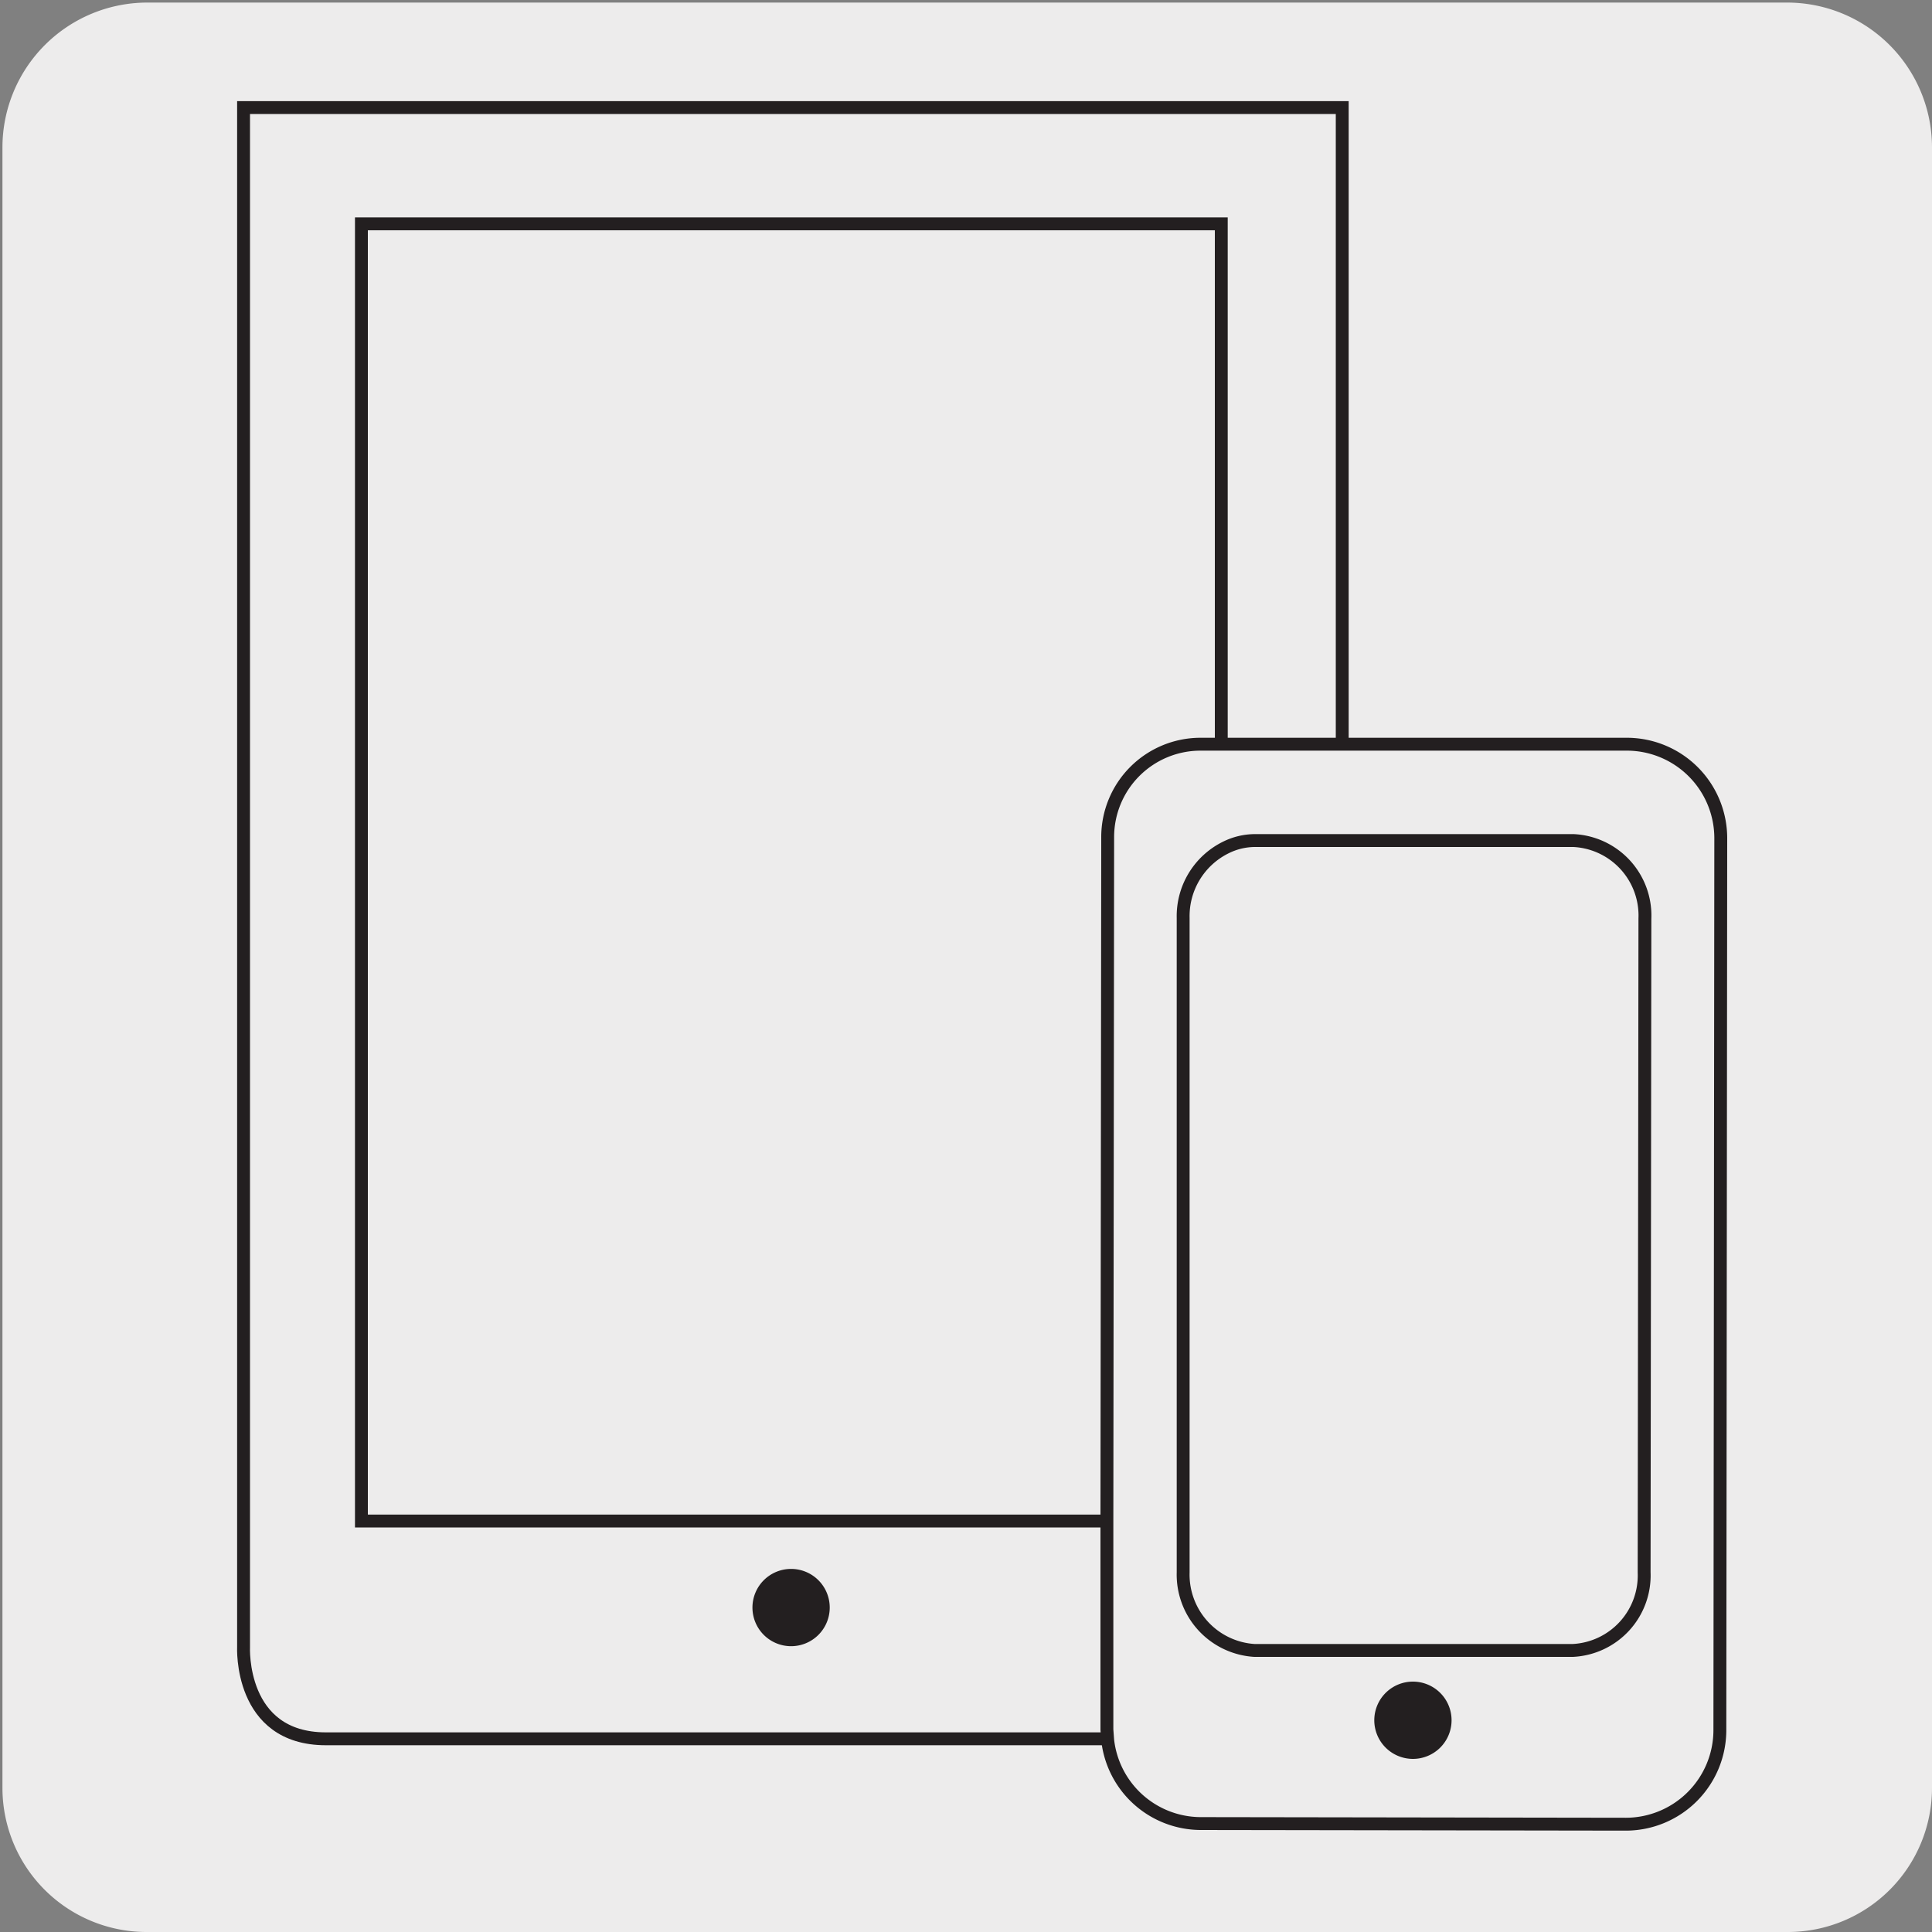
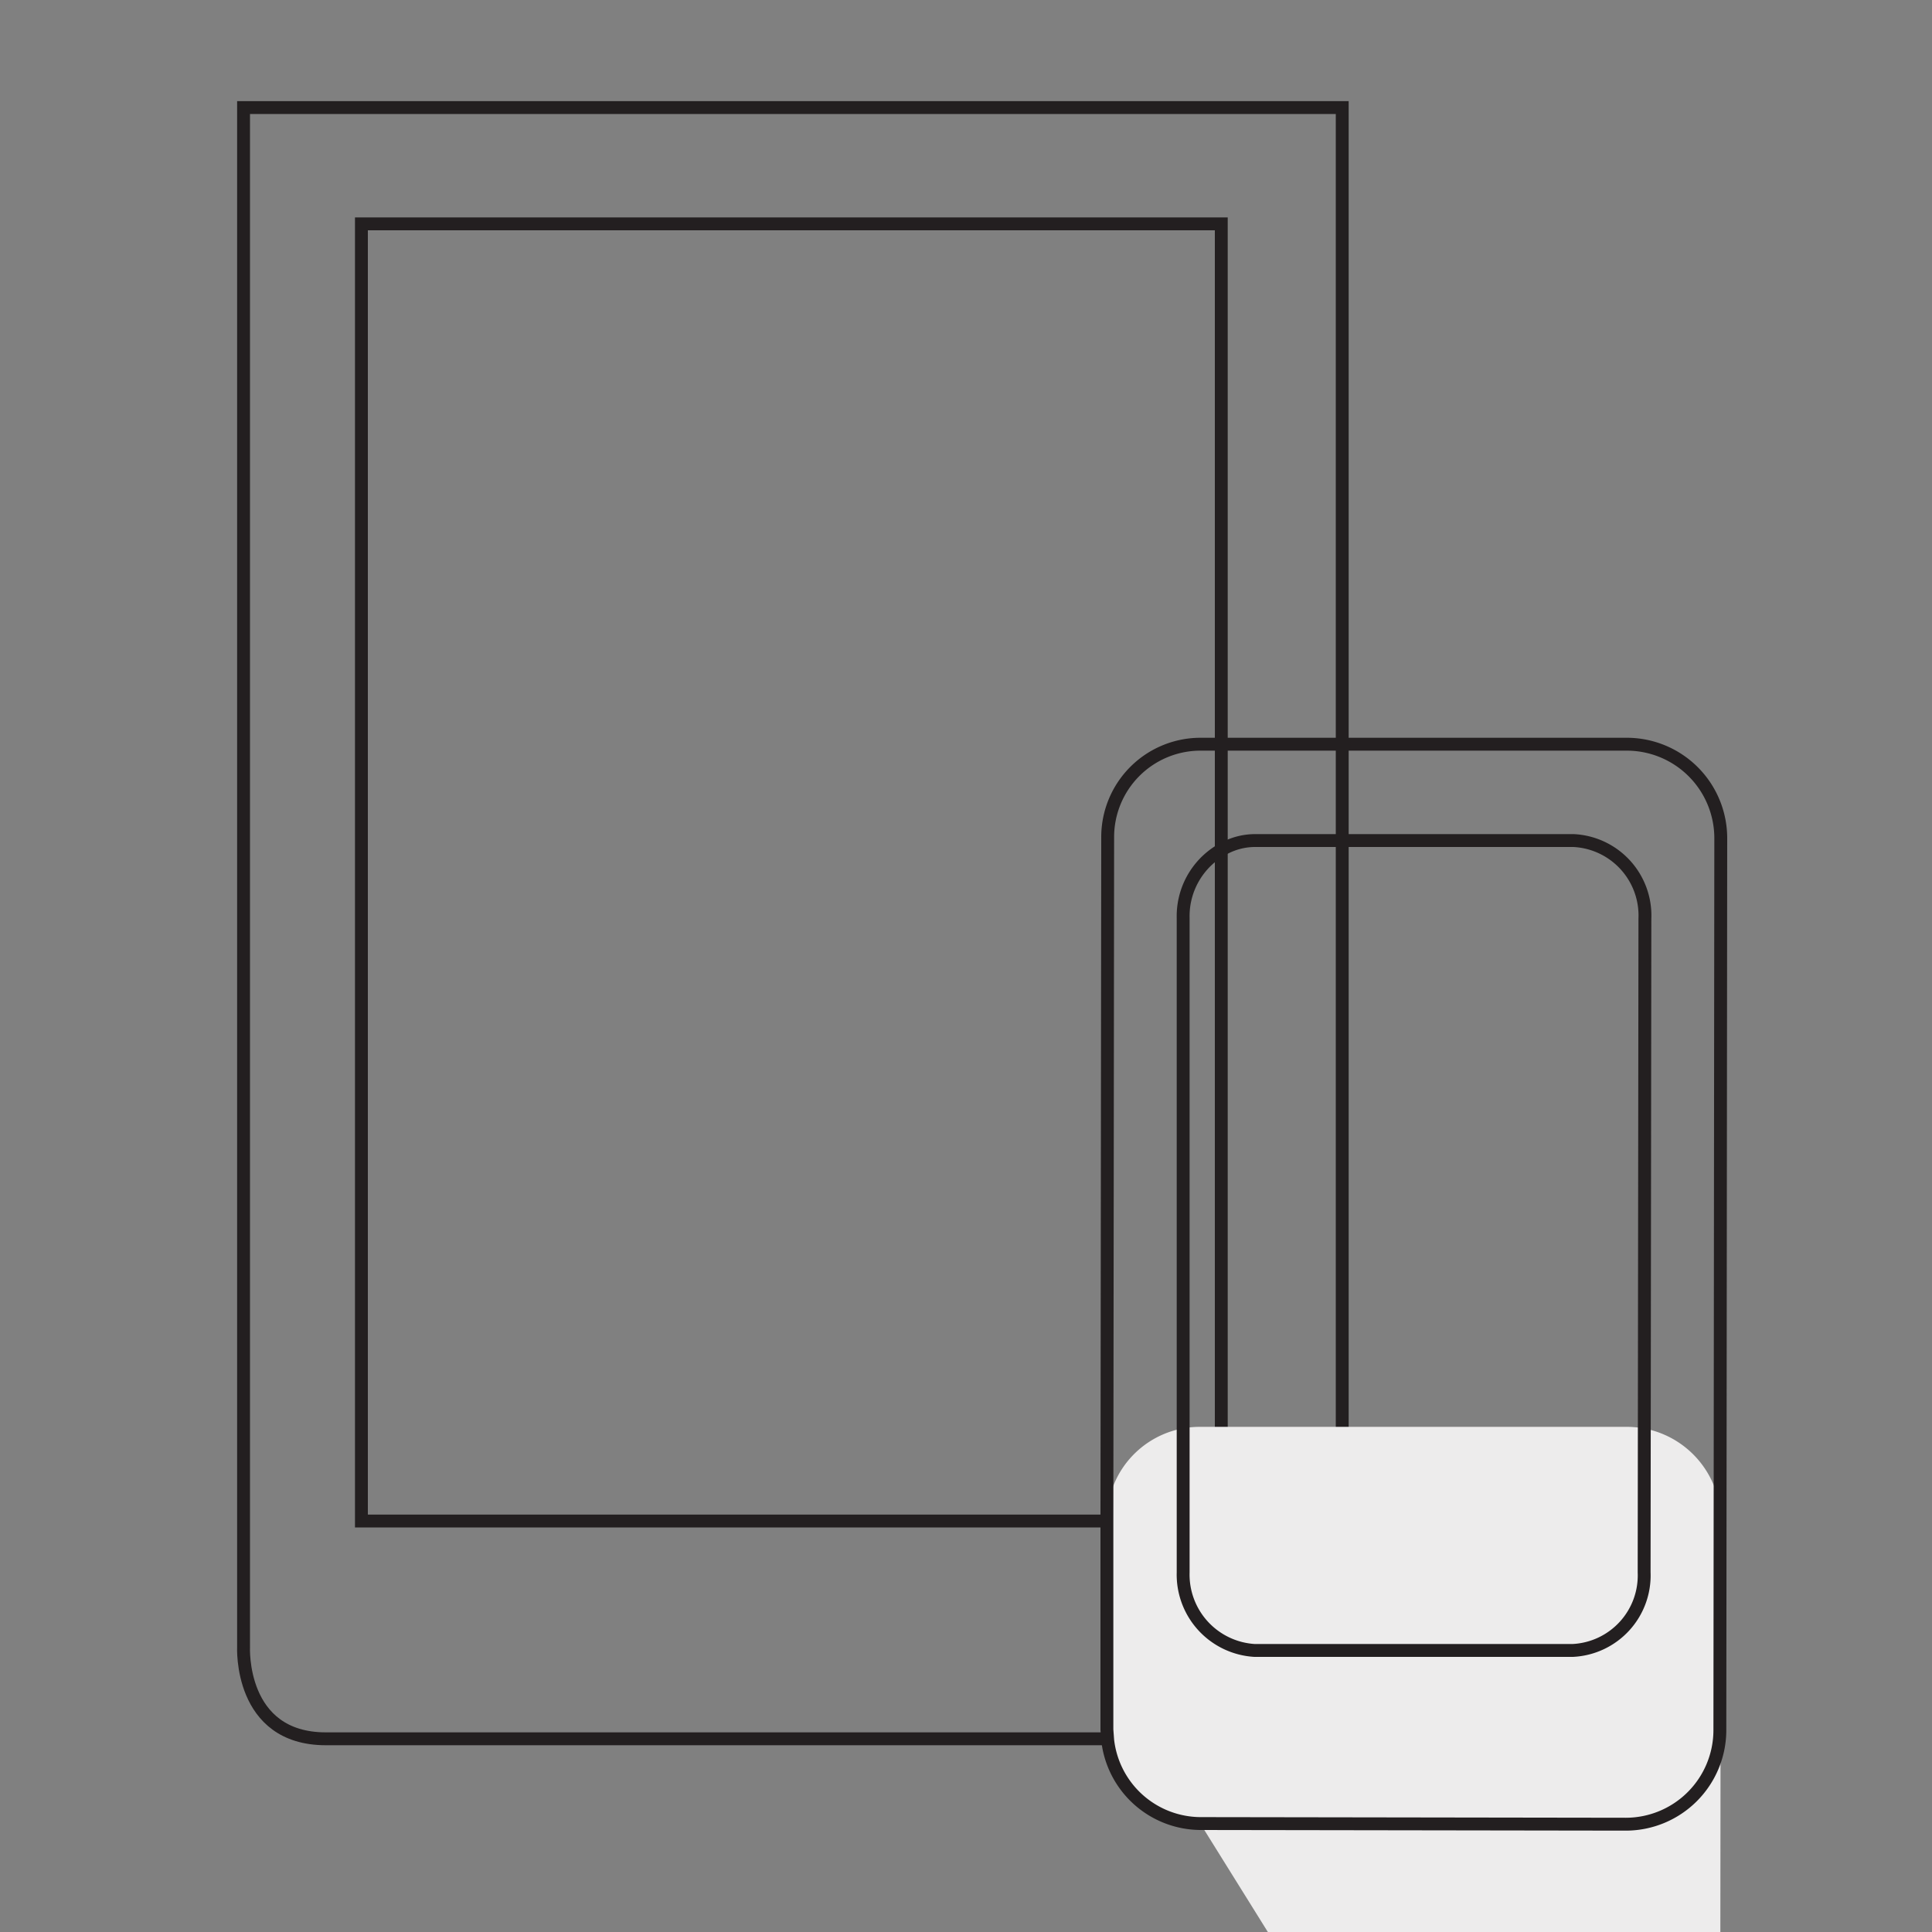
<svg xmlns="http://www.w3.org/2000/svg" viewBox="0 0 150 150">
  <rect x="0" y="0" width="150" height="150" fill="#808080" stroke="none" />
  <defs>
    <style>.cls-1{fill:#edecec;}.cls-2{fill:#231f20;}.cls-3{fill:none;stroke:#231f20;stroke-miterlimit:10;}</style>
  </defs>
  <title>10491-07</title>
  <g id="Capa_2" data-name="Capa 2">
-     <path class="cls-1" d="M11.44.2H138.75A11.25,11.25,0,0,1,150,11.41v127.4A11.19,11.19,0,0,1,138.85,150H11.38A11.19,11.19,0,0,1,.19,138.81h0V11.44A11.25,11.25,0,0,1,11.44.2Z" />
-   </g>
+     </g>
  <g id="Capa_3" data-name="Capa 3">
-     <path class="cls-2" d="M58.42,124.81a3,3,0,1,1,3,3,3,3,0,0,1-3-3" />
    <path class="cls-3" d="M94.82,118.09H28.06V17.38H94.82ZM104.21,8.35H18.91V127.86S18.55,135,25.3,135h78.91Z" />
-     <path class="cls-1" d="M93.19,141.58A7.29,7.29,0,0,1,86,135.1l-.06-.81V118L86,65a7.21,7.21,0,0,1,7.18-7.22H126.3a7.3,7.3,0,0,1,7.3,7.29l-.07,69.26a7.31,7.31,0,0,1-7.29,7.3Z" />
+     <path class="cls-1" d="M93.19,141.58A7.29,7.29,0,0,1,86,135.1l-.06-.81V118a7.21,7.21,0,0,1,7.18-7.22H126.3a7.3,7.3,0,0,1,7.3,7.29l-.07,69.26a7.31,7.31,0,0,1-7.29,7.3Z" />
    <path class="cls-3" d="M93.19,141.58A7.29,7.29,0,0,1,86,135.1l-.06-.81V118L86,65a7.21,7.21,0,0,1,7.18-7.22H126.3a7.3,7.3,0,0,1,7.3,7.29l-.07,69.26a7.31,7.31,0,0,1-7.29,7.3Z" />
    <path class="cls-3" d="M97.4,128.14a5.9,5.9,0,0,1-5.54-6.06l0-50.82a5.94,5.94,0,0,1,3.31-5.46,5.12,5.12,0,0,1,2.23-.54h24.77a5.83,5.83,0,0,1,5.54,6.06l-.06,50.76a5.83,5.83,0,0,1-5.54,6.06Z" />
-     <path class="cls-2" d="M106.7,133.51a3,3,0,1,1,3,3.05,3,3,0,0,1-3-3.05" />
  </g>
</svg>